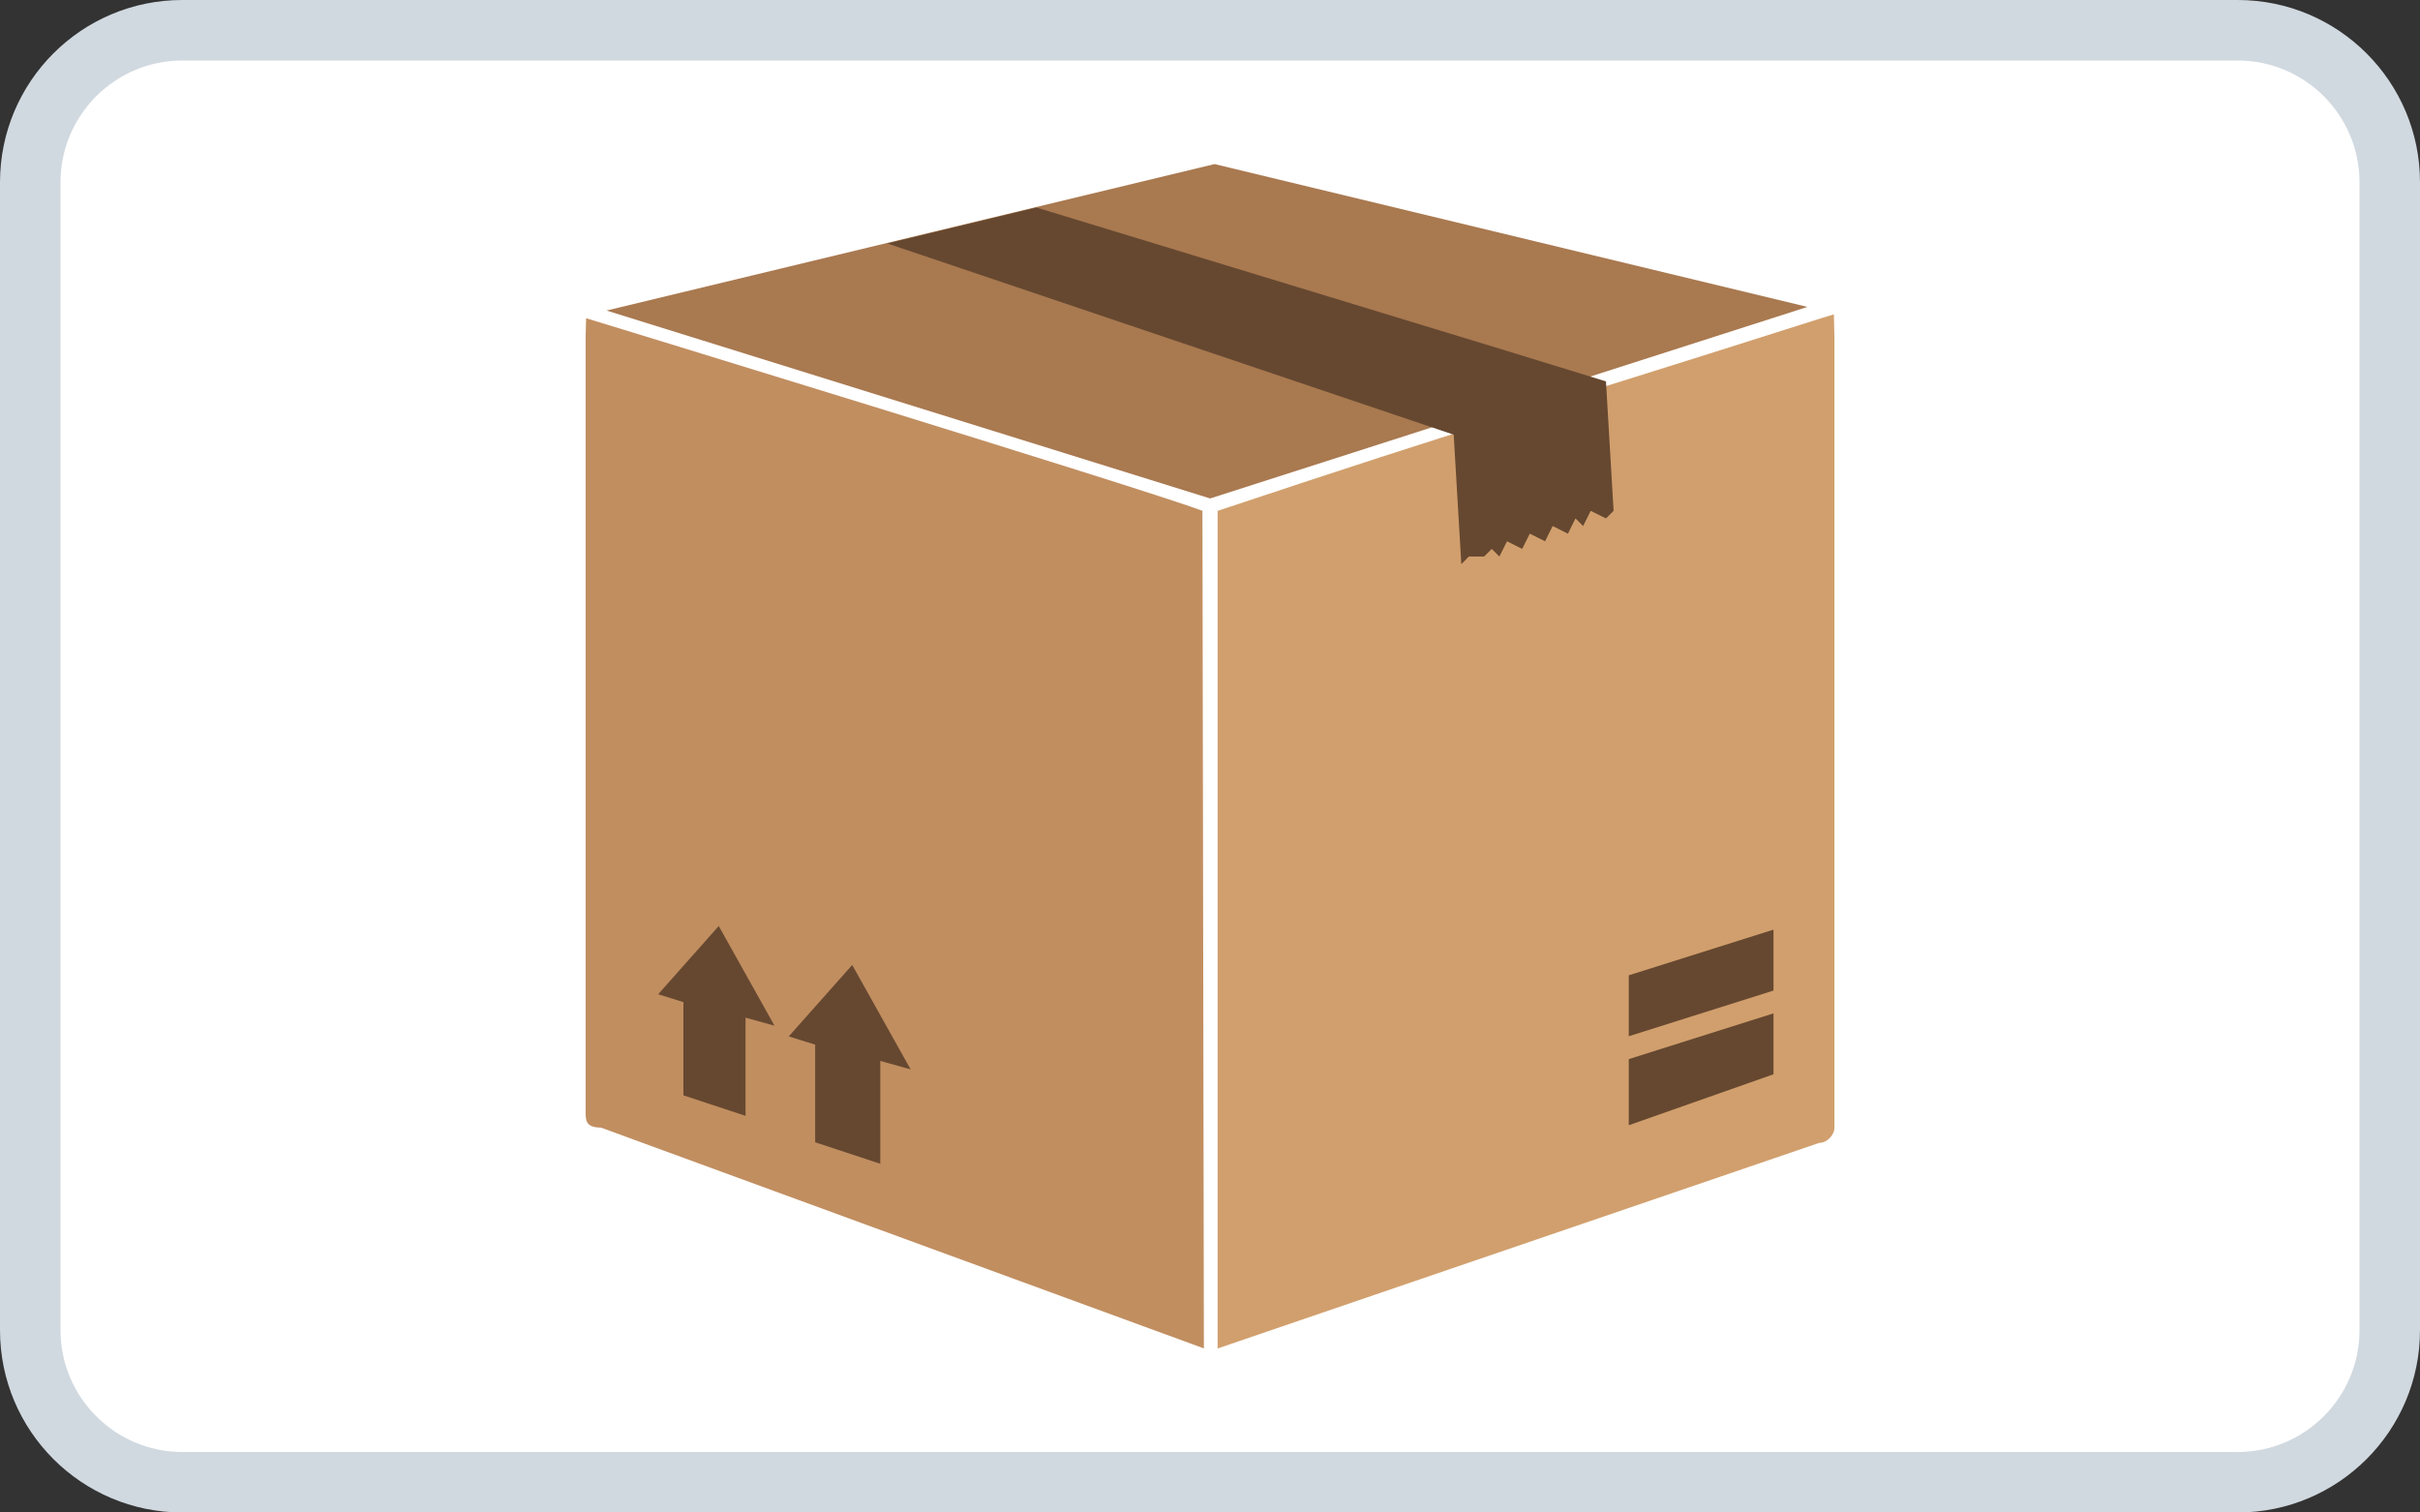
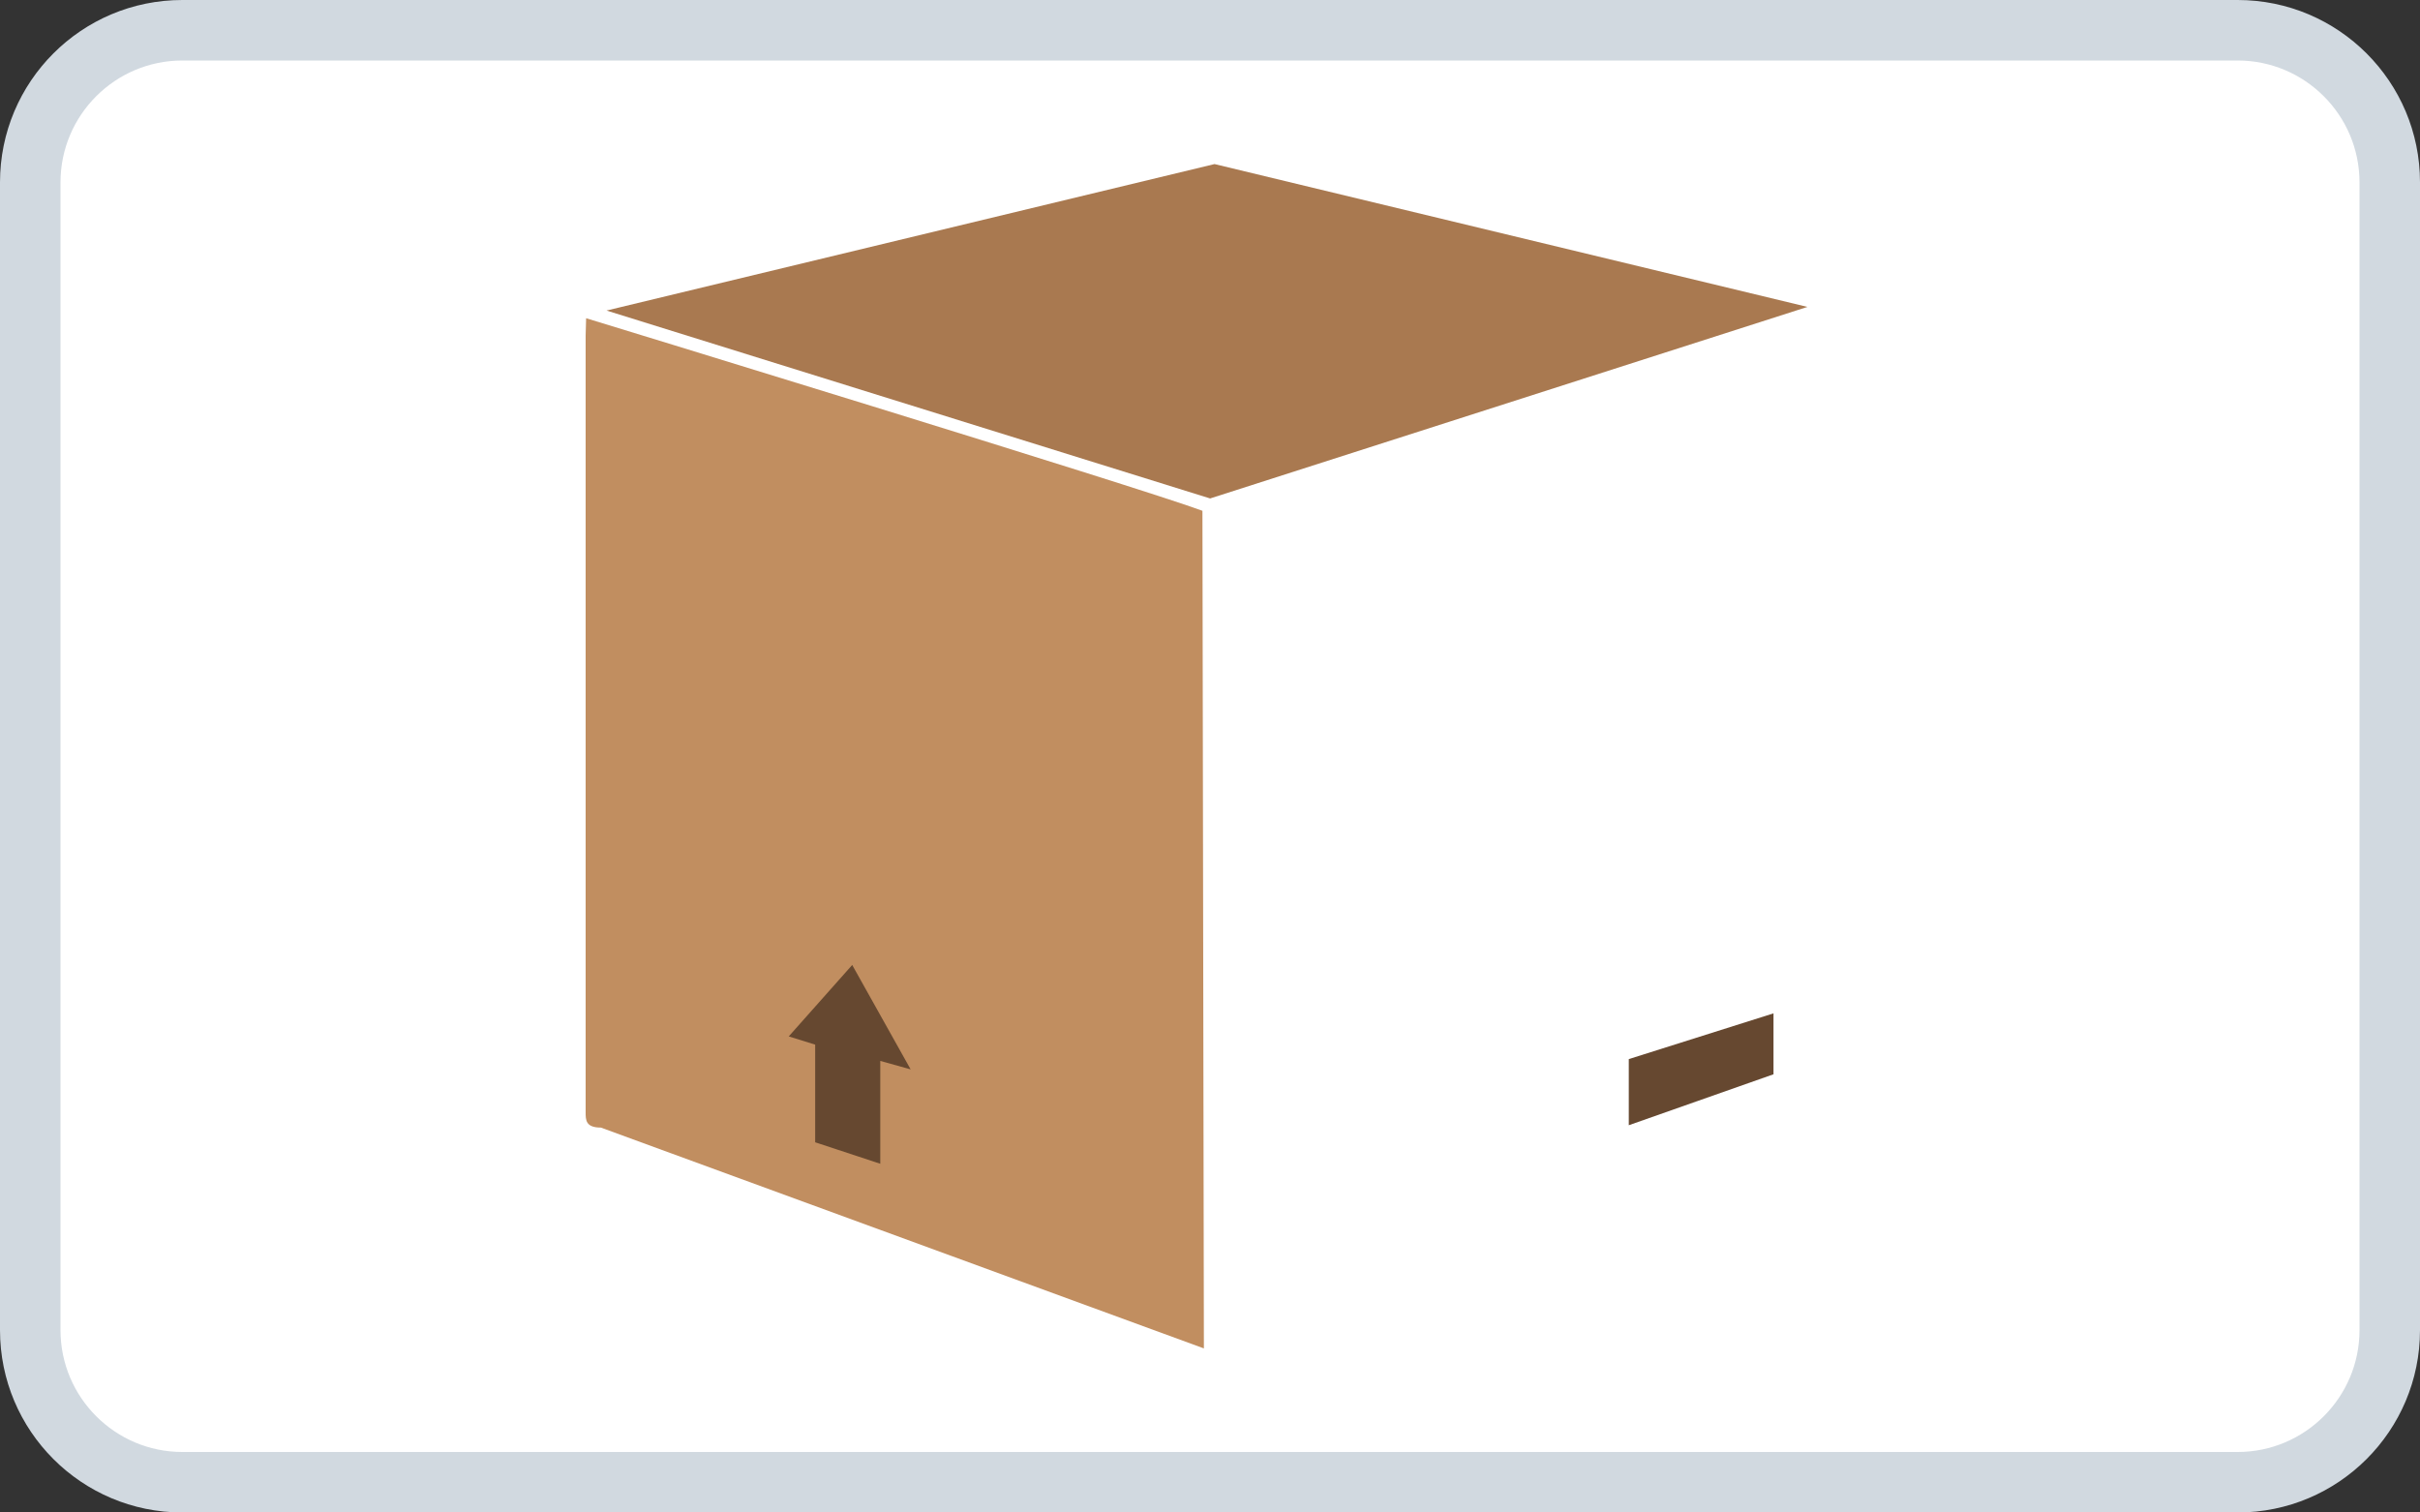
<svg xmlns="http://www.w3.org/2000/svg" id="a" width="40" height="25" viewBox="0 0 40 25">
  <rect x="0" y="0" width="40" height="25" fill="#333333" stroke="none" />
  <defs>
    <style>.b{fill:#fff;}.c{fill:#a97950;}.c,.d,.e,.f{fill-rule:evenodd;}.g{fill:#d1d9e0;}.d{fill:#d19f6d;}.e{fill:#c18e60;}.f{fill:#664830;}</style>
  </defs>
  <g>
    <rect class="b" x=".5" y=".5" width="39" height="24" rx="2.514" ry="2.514" />
    <path class="g" d="M36.986,1c1.11,0,2.014,.903,2.014,2.014V21.986c0,1.11-.903,2.014-2.014,2.014H3.014c-1.11,0-2.014-.903-2.014-2.014V3.014C1,1.903,1.903,1,3.014,1H36.986m0-1H3.014C1.349,0,0,1.349,0,3.014V21.986c0,1.664,1.349,3.014,3.014,3.014H36.986c1.664,0,3.014-1.349,3.014-3.014V3.014c0-1.664-1.349-3.014-3.014-3.014h0Z" />
  </g>
  <g>
    <path class="e" d="M9.688,5.26l-.008,.288v12.838c0,.126,0,.252,.252,.252l9.967,3.65-.024-13.845c-1.007-.378-10.187-3.183-10.187-3.183Z" />
    <g>
      <polygon class="f" points="14.55 19.236 14.55 17.536 15.052 17.676 14.086 15.95 13.037 17.131 13.474 17.267 13.474 18.881 14.55 19.236" />
-       <polygon class="f" points="12.323 18.444 12.323 16.821 12.802 16.954 11.88 15.306 10.879 16.434 11.296 16.564 11.296 18.105 12.323 18.444" />
    </g>
-     <path class="d" d="M30.099,5.261c-5.538,1.762-5.442,1.673-9.973,3.183v13.845l9.943-3.398c.126,0,.252-.126,.252-.252V5.549l-.009-.352s-.077,.021-.213,.064Z" />
    <polygon class="f" points="26.922 17.506 29.314 16.75 29.314 17.757 26.922 18.599 26.922 17.506" />
-     <polygon class="f" points="26.922 16.121 29.314 15.366 29.314 16.373 26.922 17.128 26.922 16.121" />
    <polygon class="c" points="10.025 5.133 20.002 8.239 29.875 5.073 20.075 2.712 10.025 5.133" />
-     <polygon class="f" points="24.154 9.325 24.154 9.325 24.279 9.199 24.531 9.199 24.657 9.073 24.783 9.199 24.909 8.947 25.16 9.073 25.286 8.821 25.538 8.947 25.664 8.695 25.916 8.821 26.041 8.569 26.167 8.695 26.293 8.444 26.545 8.569 26.671 8.444 26.671 8.444 26.545 6.304 24.909 5.801 17.131 3.43 14.666 4.024 24.028 7.185 24.154 9.325" />
  </g>
</svg>